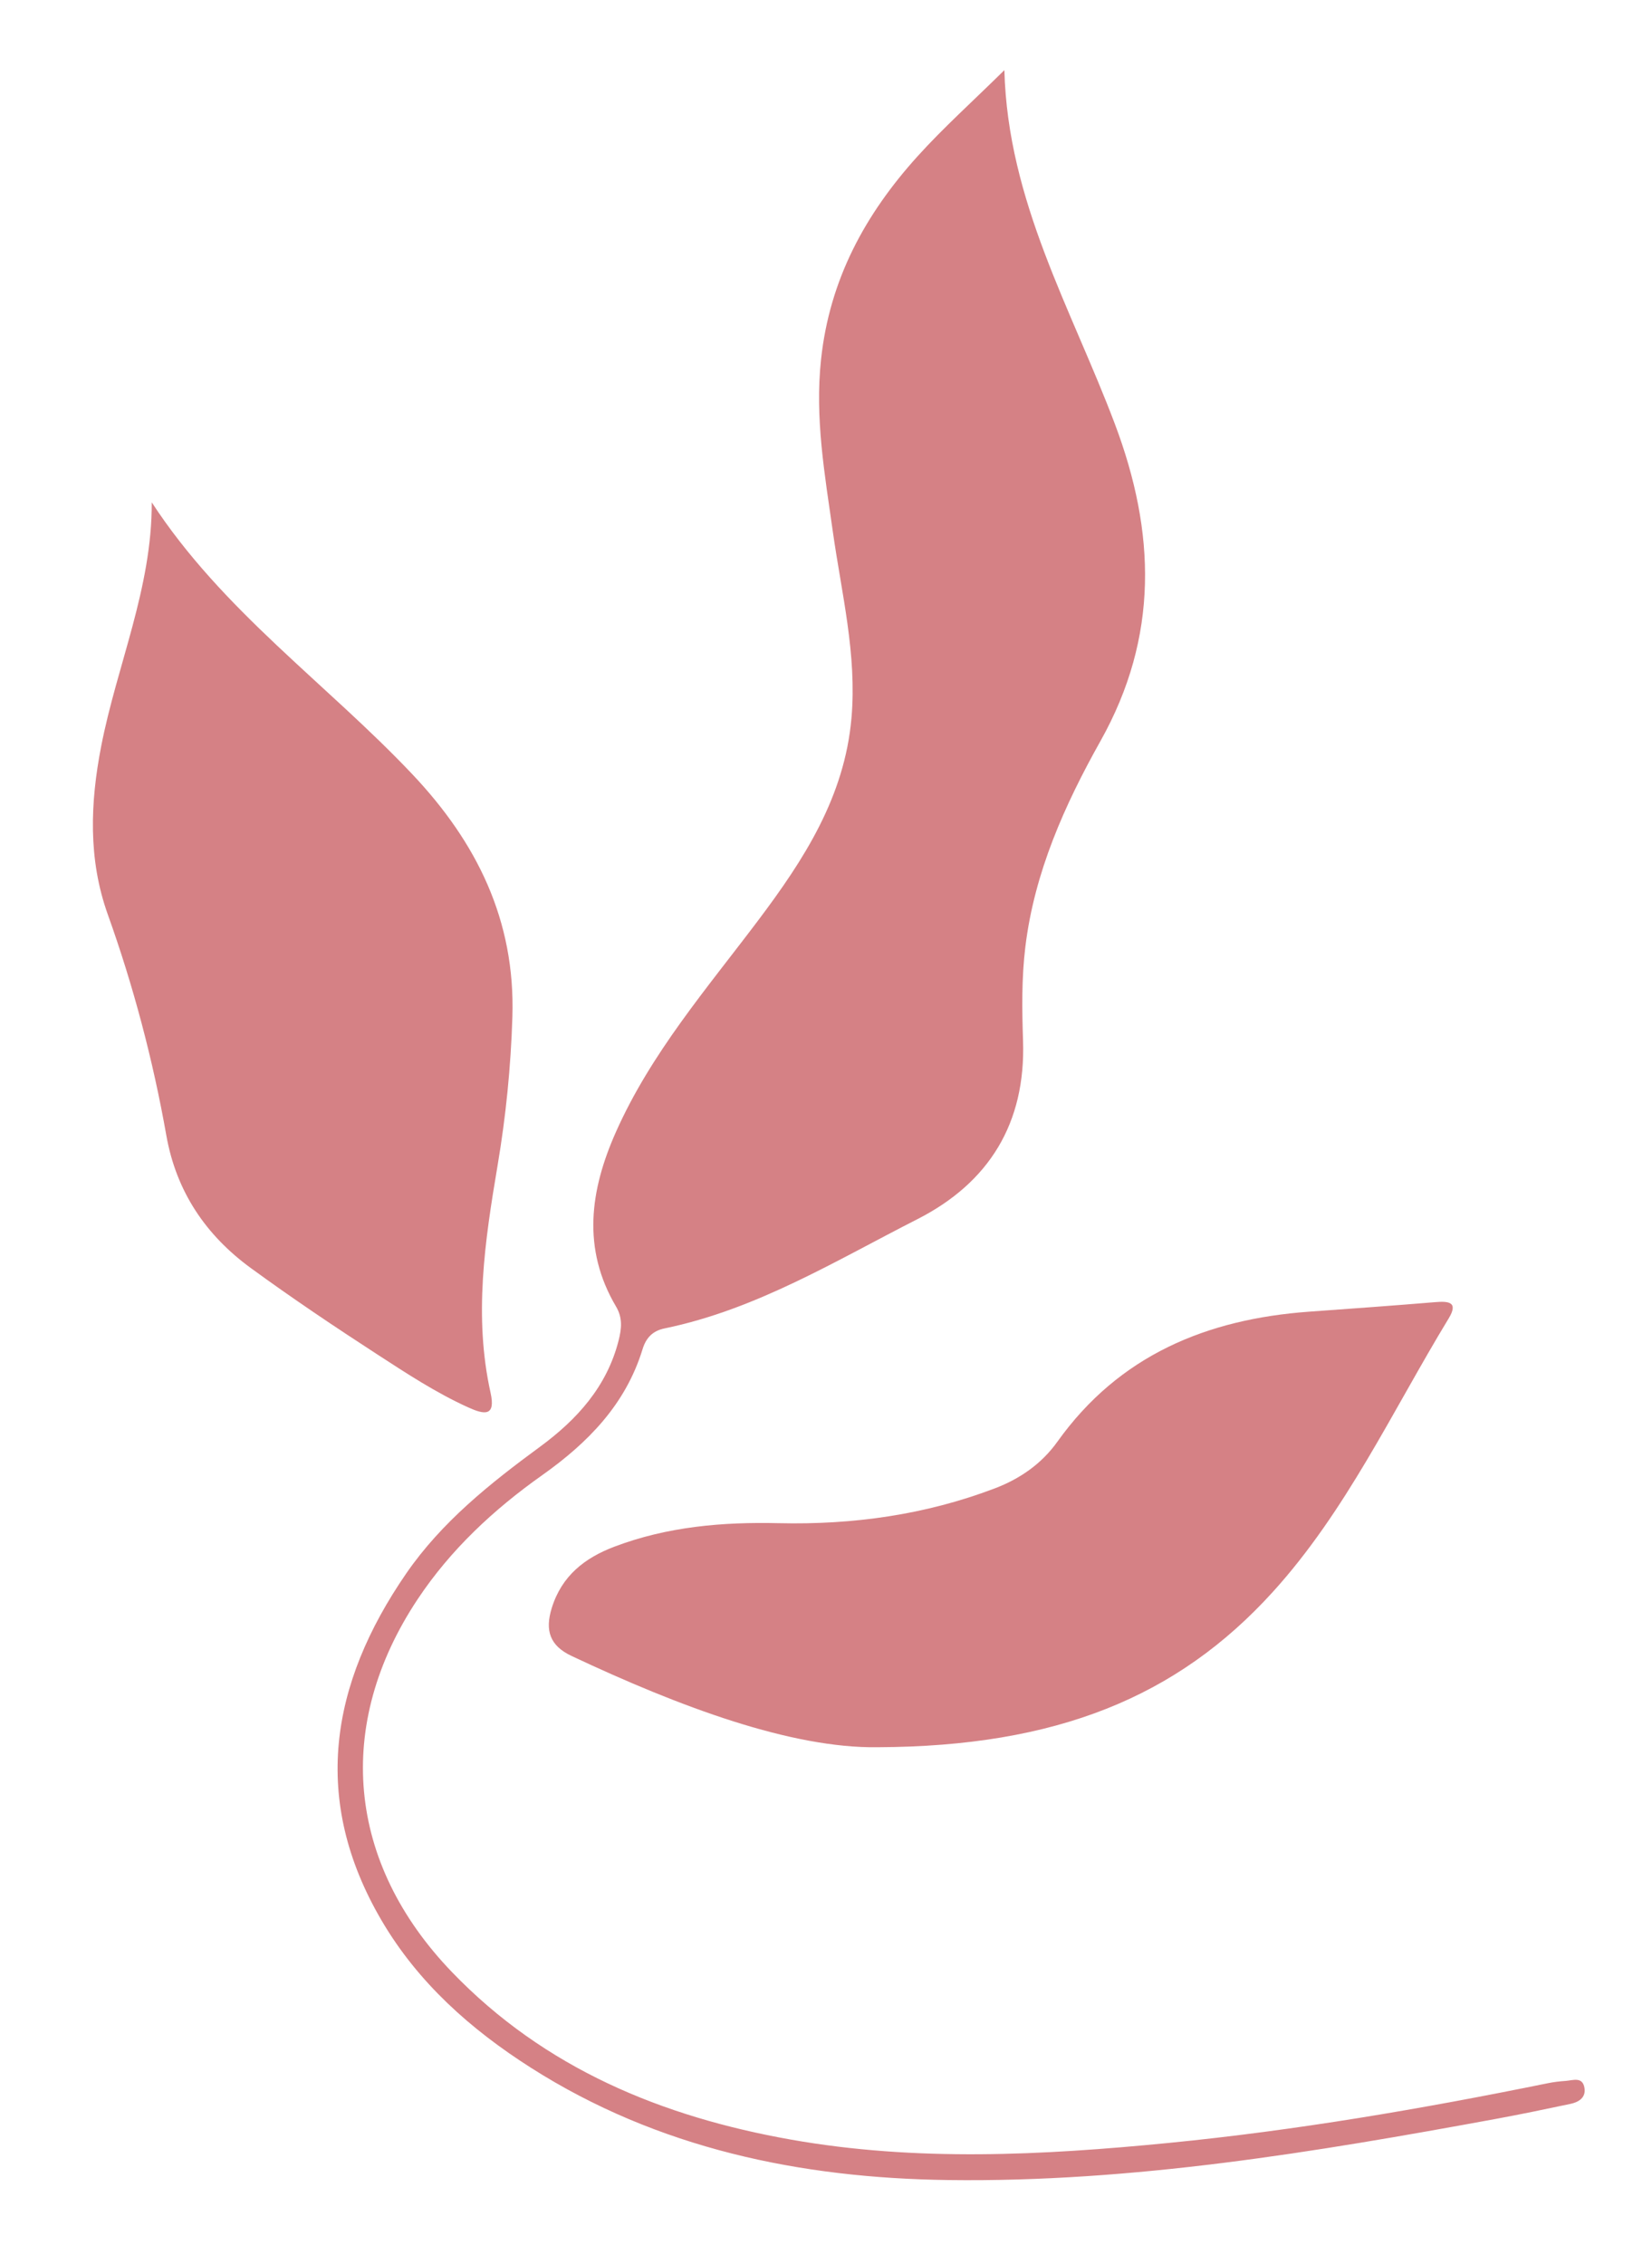
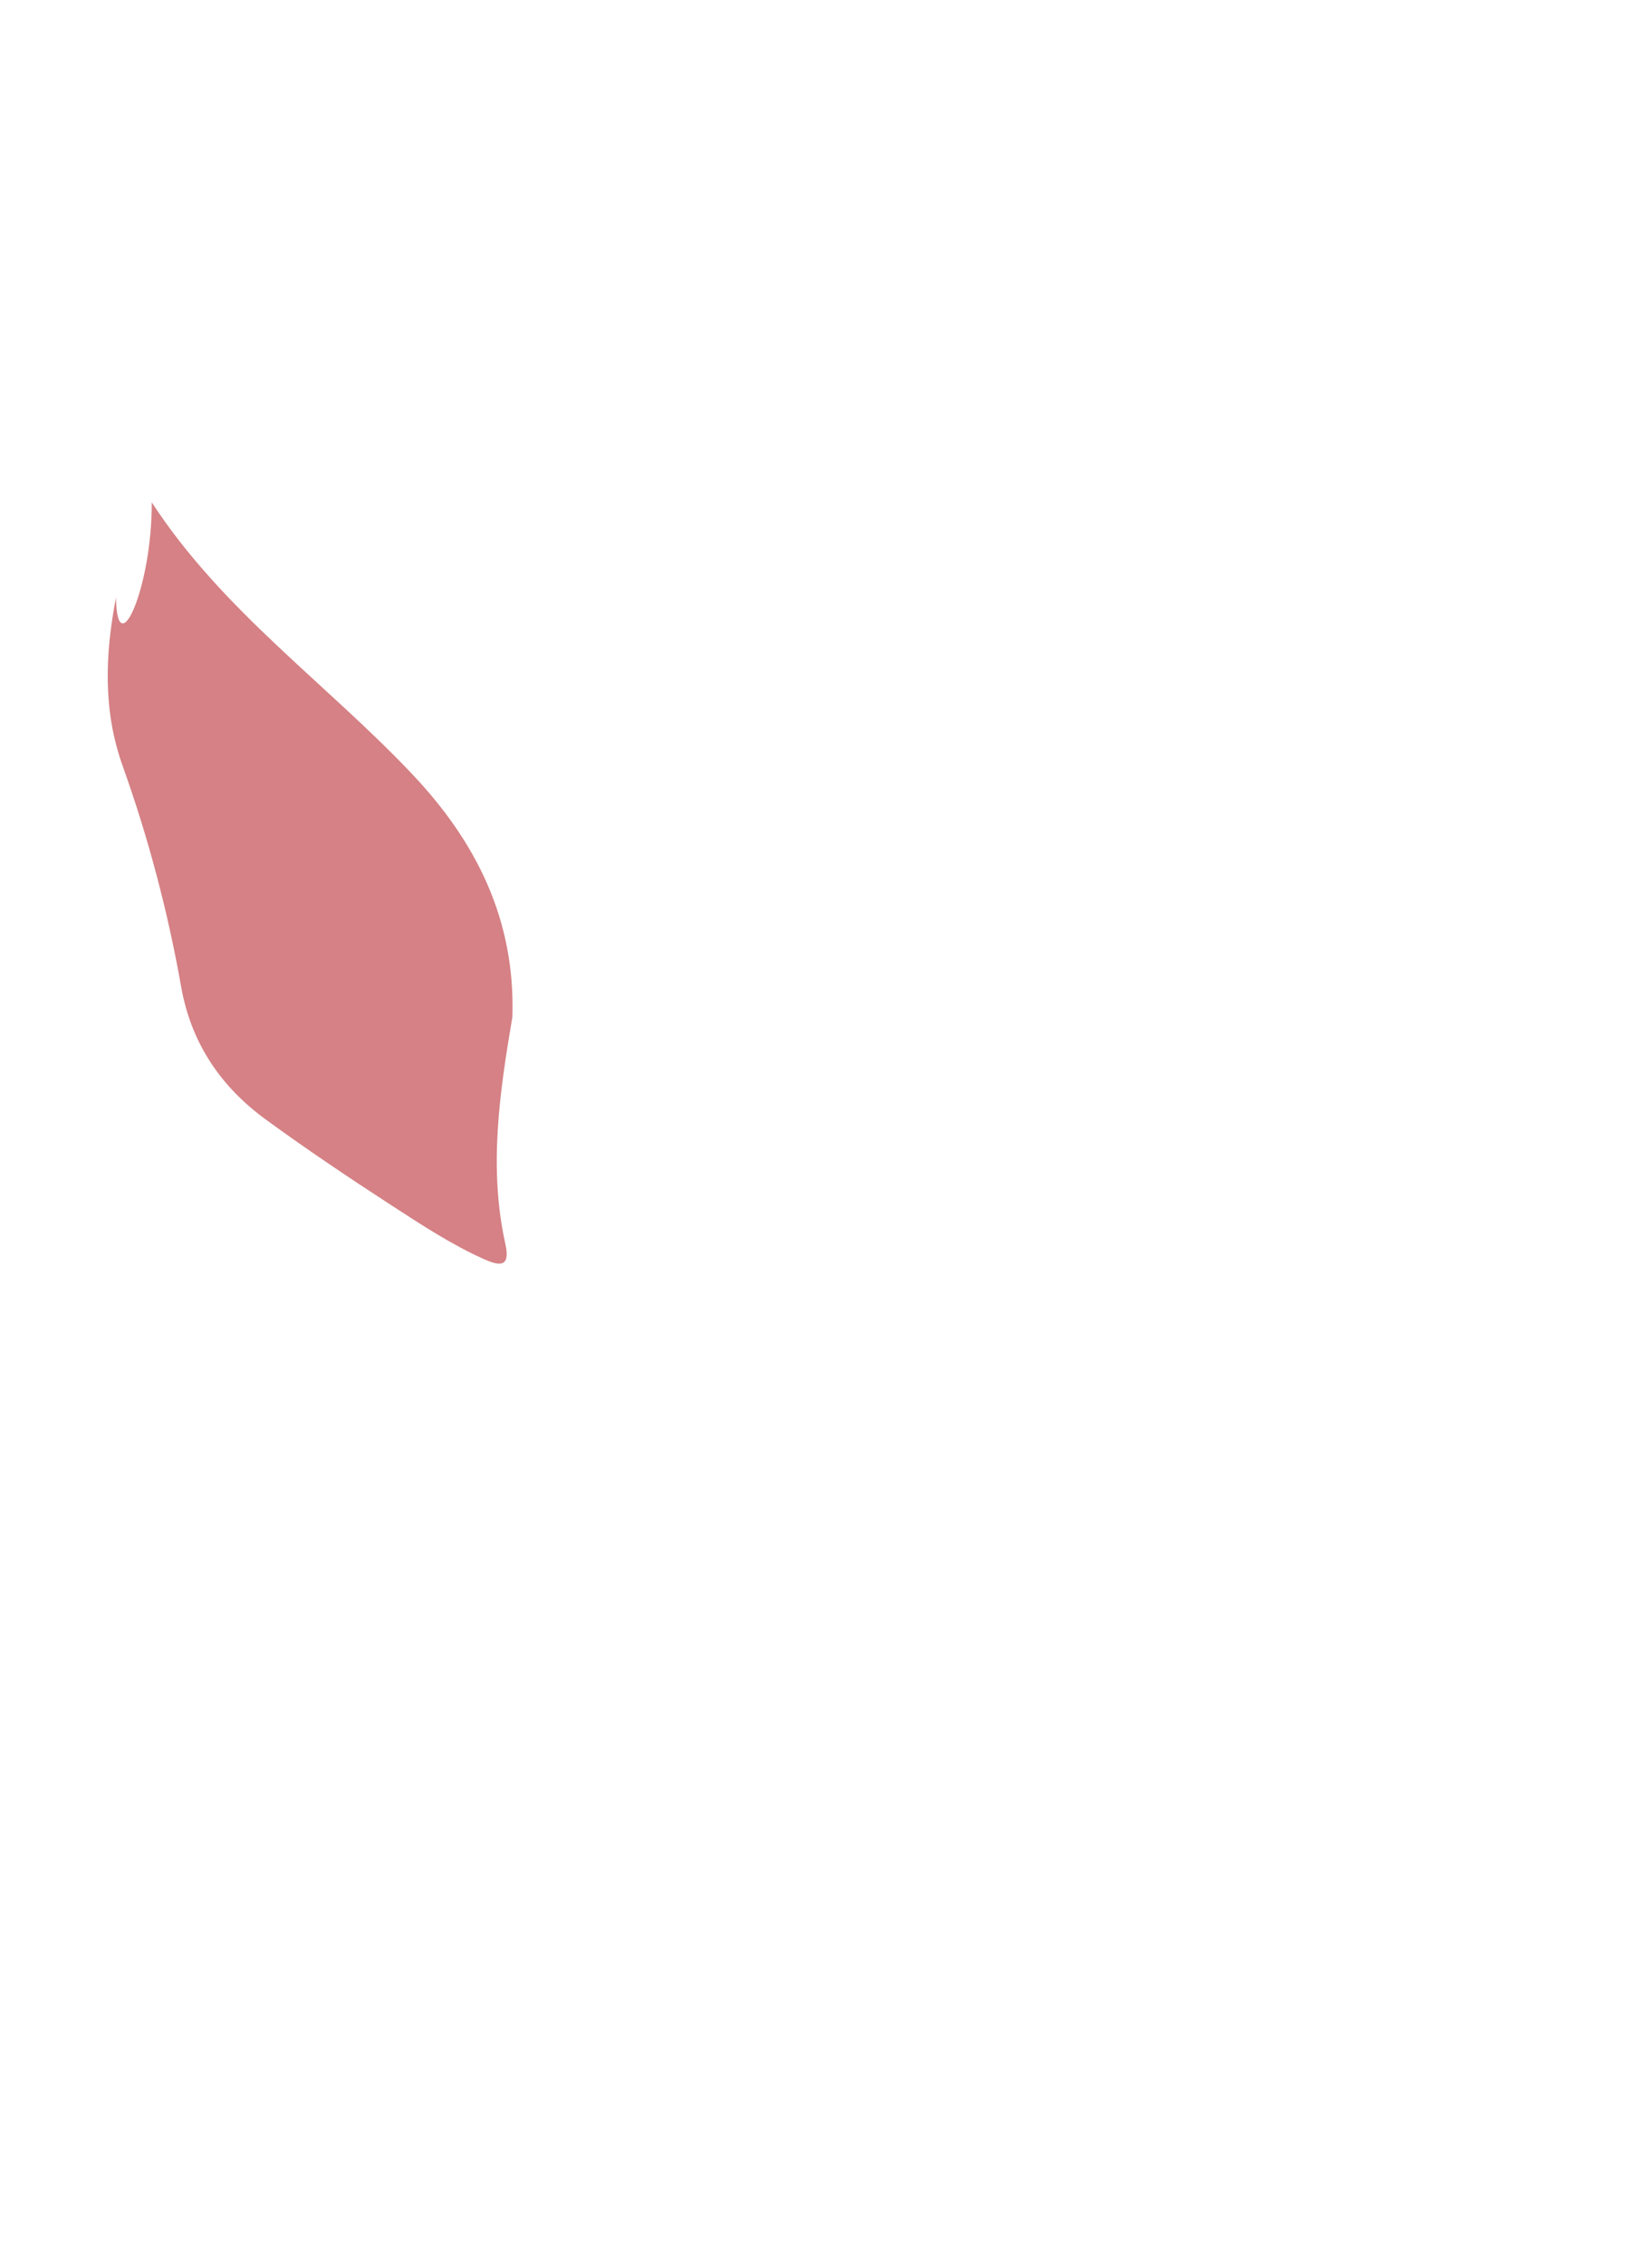
<svg xmlns="http://www.w3.org/2000/svg" version="1.1" id="Calque_1" x="0px" y="0px" width="281px" height="385px" viewBox="0 0 281 385" enable-background="new 0 0 281 385" xml:space="preserve">
-   <path fill-rule="evenodd" clip-rule="evenodd" fill="#D58185" d="M170.842,11.928c0.575,22.331,11.459,40.692,18.804,60.19  c6.921,18.375,7.515,36.104-2.46,53.89c-6.086,10.85-11.238,22.318-12.778,35.003c-0.646,5.332-0.568,10.655-0.392,15.963  c0.469,14.027-5.787,24.136-17.992,30.345c-13.921,7.081-27.381,15.35-42.981,18.563c-2.072,0.427-3.165,1.641-3.747,3.539  c-2.882,9.399-9.305,15.923-17.11,21.446c-8.207,5.809-15.523,12.617-21.125,21.033c-14.25,21.412-12.055,44.848,5.795,63.41  c15.805,16.437,35.801,24.634,57.696,28.511c21.305,3.772,42.754,2.668,64.195,0.567c21.74-2.131,43.211-5.818,64.59-10.169  c0.978-0.199,1.977-0.31,2.973-0.381c1.249-0.089,2.893-0.78,3.206,1.217c0.256,1.627-0.984,2.394-2.382,2.689  c-4.236,0.896-8.477,1.781-12.734,2.563c-30.8,5.657-61.733,10.805-93.126,10.388c-25.082-0.333-49.334-5.316-70.982-19.103  c-10.234-6.518-19.187-14.468-25.378-25.021c-12.052-20.546-8.768-40.212,4.173-59.002c6.026-8.75,14.237-15.303,22.739-21.542  c6.278-4.608,11.405-10.215,13.401-18.104c0.514-2.029,0.69-3.842-0.436-5.747c-5.838-9.871-4.421-19.804-0.029-29.683  c5.958-13.404,15.497-24.429,24.199-35.987c7.797-10.356,14.702-21.017,15.873-34.424c0.942-10.792-1.688-21.178-3.176-31.711  c-1.368-9.682-3.07-19.261-2-29.255c1.46-13.624,7.53-24.717,16.422-34.547C160.507,21.675,165.448,17.243,170.842,11.928z" />
-   <path fill-rule="evenodd" clip-rule="evenodd" fill="#D58185" d="M25.811,85.418c12.006,18.423,29.756,30.822,44.335,46.246  c10.922,11.554,17.523,24.798,17.009,41.249c-0.267,8.522-1.107,16.914-2.52,25.278c-2.168,12.829-4.076,25.649-1.191,38.633  c0.908,4.092-1.078,3.724-3.811,2.485c-5.485-2.486-10.497-5.787-15.514-9.041c-7.258-4.705-14.449-9.535-21.436-14.632  c-7.67-5.595-12.695-13.005-14.389-22.563c-2.268-12.802-5.579-25.343-9.965-37.594c-3.365-9.4-2.978-19.013-1.119-28.579  C19.889,113.114,25.868,100.01,25.811,85.418z" />
-   <path fill-rule="evenodd" clip-rule="evenodd" fill="#D58185" d="M149.291,297.098c-14.617,0.218-33.563-6.802-52.073-15.521  c-3.681-1.732-4.556-4.312-3.366-8.152c1.697-5.476,5.603-8.51,10.63-10.419c9.022-3.427,18.444-4.228,27.996-4.006  c12.611,0.293,24.898-1.415,36.733-5.916c4.298-1.634,7.968-4.184,10.658-7.95c10.504-14.702,25.401-20.838,42.831-22.099  c7.128-0.516,14.257-1.021,21.379-1.615c2.264-0.188,4.069-0.083,2.336,2.767c-9.589,15.766-17.405,32.738-29.936,46.531  C200.242,288.593,179.652,296.979,149.291,297.098z" />
+   <path fill-rule="evenodd" clip-rule="evenodd" fill="#D58185" d="M25.811,85.418c12.006,18.423,29.756,30.822,44.335,46.246  c10.922,11.554,17.523,24.798,17.009,41.249c-2.168,12.829-4.076,25.649-1.191,38.633  c0.908,4.092-1.078,3.724-3.811,2.485c-5.485-2.486-10.497-5.787-15.514-9.041c-7.258-4.705-14.449-9.535-21.436-14.632  c-7.67-5.595-12.695-13.005-14.389-22.563c-2.268-12.802-5.579-25.343-9.965-37.594c-3.365-9.4-2.978-19.013-1.119-28.579  C19.889,113.114,25.868,100.01,25.811,85.418z" />
</svg>